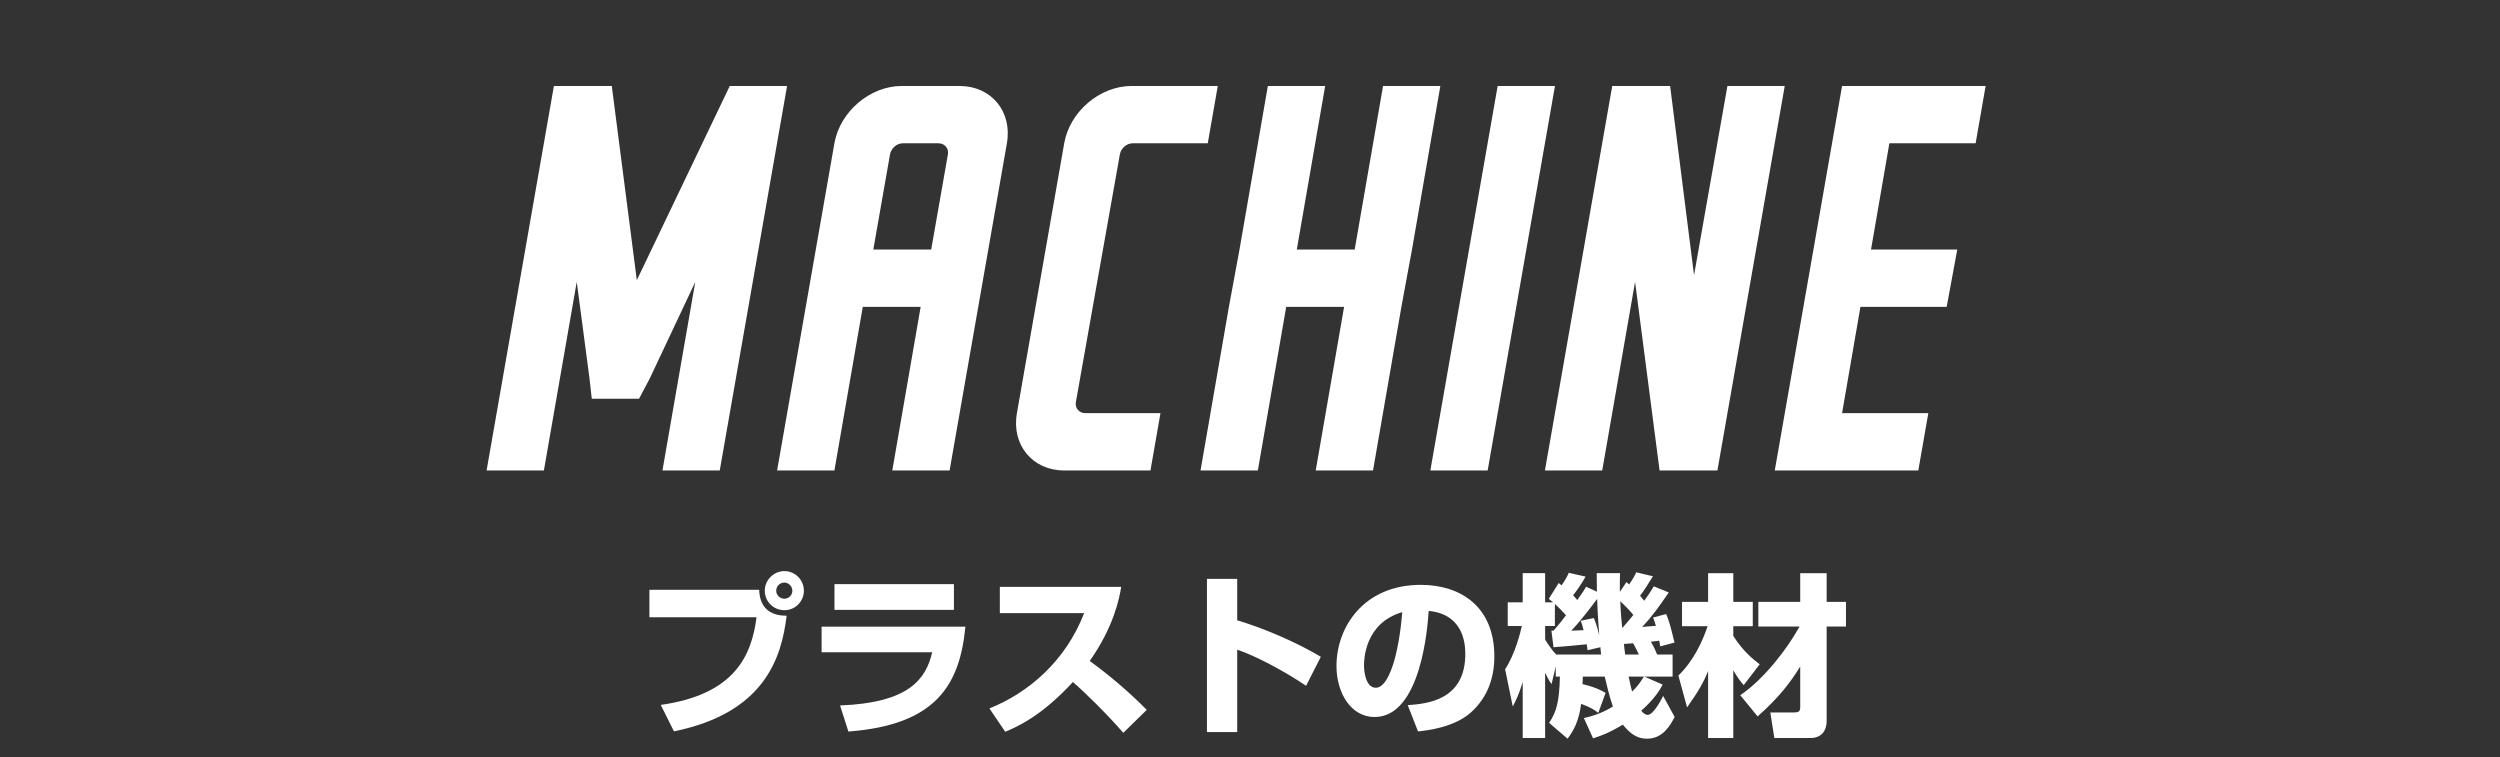
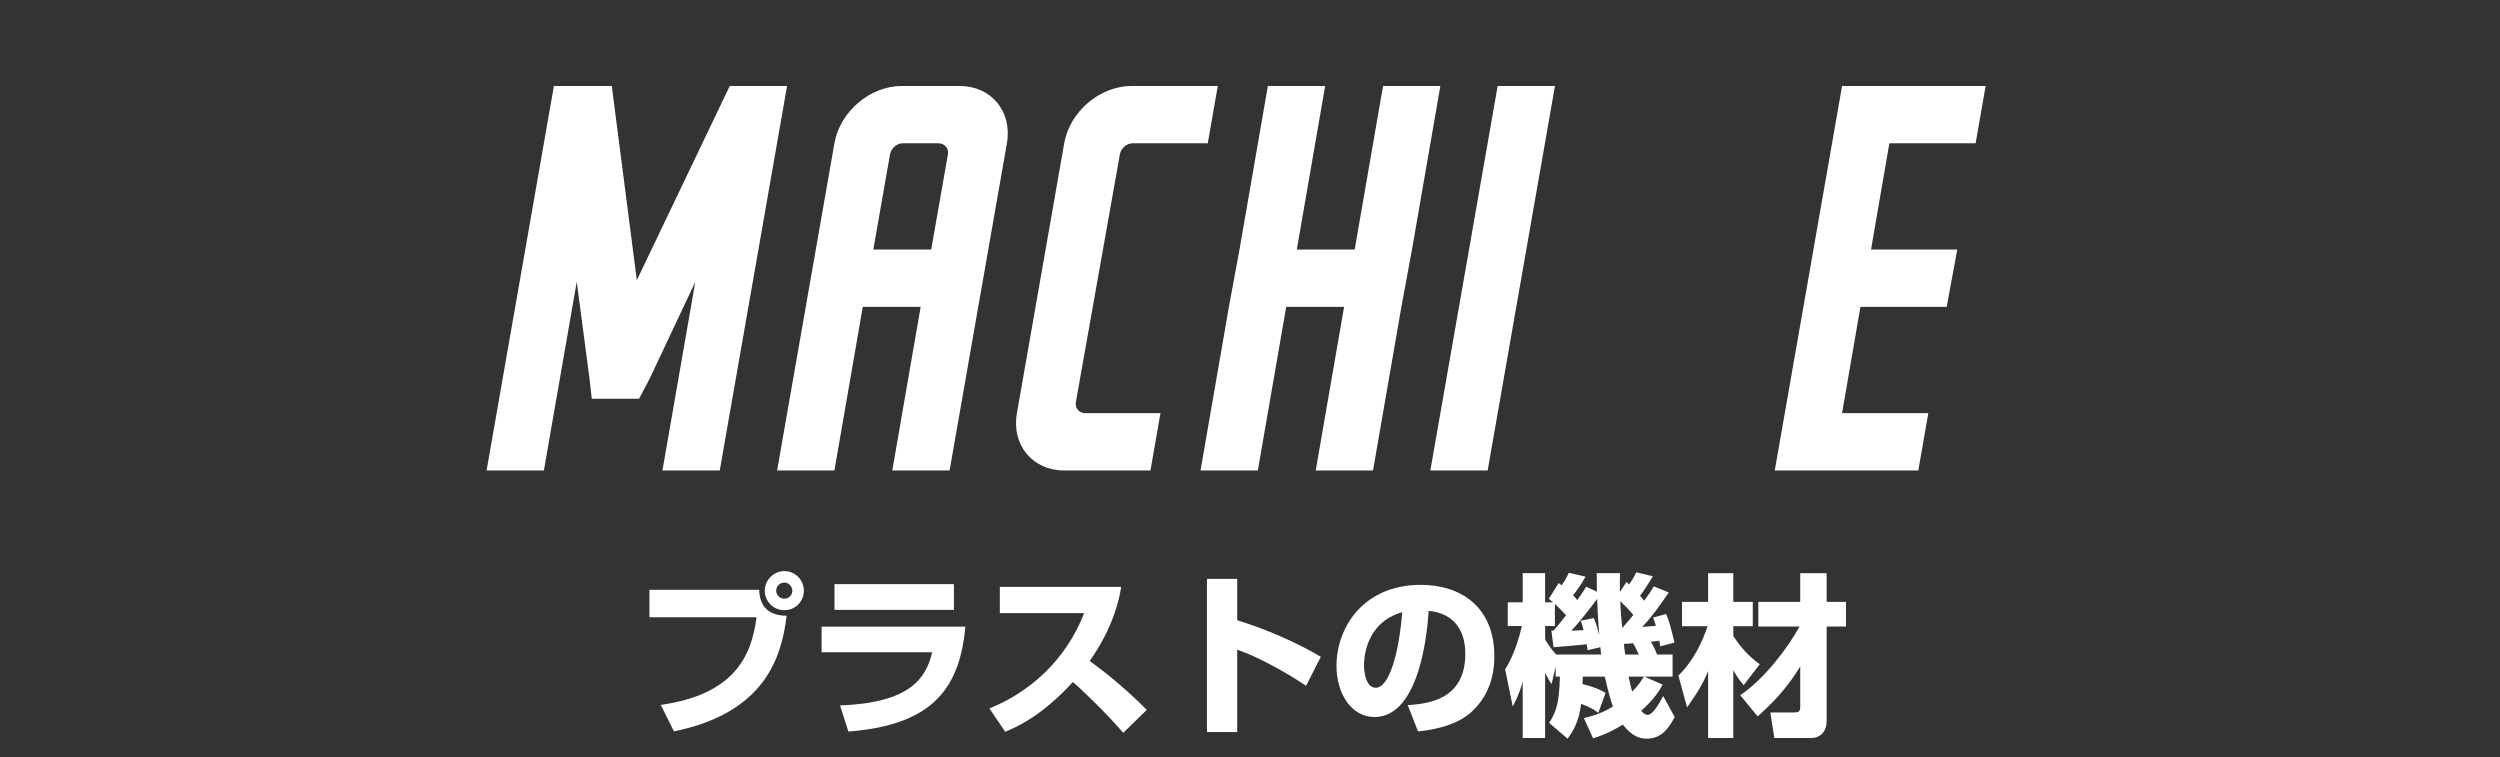
<svg xmlns="http://www.w3.org/2000/svg" id="white" viewBox="0 0 646.96 195.93">
  <rect x="0" y="0" width="646.96" height="195.93" fill="#333333" stroke="none" />
  <defs>
    <style>
      .cls-1 {
        fill: #fff;
      }
    </style>
  </defs>
  <g id="_02" data-name="02">
    <g>
      <path class="cls-1" d="M203.68,22.25l-17.42,99.5h-14.83l8.5-48.81-11.81,25.06-2.74,5.18h-12.24l-.58-5.18-3.31-25.06-8.5,48.81h-14.83l17.42-99.5h14.98l6.48,50.25,24.05-50.25h14.83Z" />
      <path class="cls-1" d="M233.35,22.25h14.98c8.21,0,13.68,6.62,12.24,14.83l-14.83,84.67h-14.83l7.34-42.33h-14.98l-7.34,42.33h-14.83l14.83-84.67c1.44-8.21,9.22-14.83,17.42-14.83ZM245.3,39.96c.29-1.58-.86-2.88-2.45-2.88h-9.22c-1.58,0-3.02,1.3-3.31,2.88l-4.32,24.62h14.98l4.32-24.62Z" />
      <path class="cls-1" d="M297.72,121.75h-22.32c-8.21,0-13.68-6.62-12.24-14.83l12.24-69.84c1.44-8.21,9.22-14.83,17.42-14.83h22.32l-2.59,14.83h-19.44c-1.58,0-3.02,1.3-3.31,2.88l-11.38,64.08c-.29,1.58.86,2.88,2.45,2.88h19.44l-2.59,14.83Z" />
      <path class="cls-1" d="M372.74,22.25l-7.34,42.33-2.74,14.83-7.34,42.33h-14.83l7.34-42.33h-14.98l-7.34,42.33h-14.83l7.34-42.33,2.74-14.83,7.34-42.33h14.83l-7.34,42.33h14.98l7.34-42.33h14.83Z" />
      <path class="cls-1" d="M387.57,22.25h14.83l-17.42,99.5h-14.83l17.42-99.5Z" />
-       <path class="cls-1" d="M444.45,121.75h-14.98l-6.34-48.81-8.5,48.81h-14.83l17.42-99.5h14.98l6.19,48.96,8.64-48.96h14.83l-17.42,99.5Z" />
      <path class="cls-1" d="M496.43,121.75h-37.15l17.42-99.5h37.15l-2.59,14.83h-22.32l-4.75,27.5h22.32l-2.74,14.83h-22.32l-4.75,27.5h22.32l-2.59,14.83Z" />
    </g>
    <g>
      <path class="cls-1" d="M196.46,152.64c.18,5.35,3.64,6.7,7.11,6.7-1.31,10.71-5.54,25.11-29.16,29.92l-3.42-6.84c19.03-2.7,23.49-12.6,24.79-22.68h-27.72v-7.11h28.39ZM208.03,152.87c0,2.75-2.21,5.04-5.04,5.04s-5.08-2.25-5.08-5.04,2.34-5.08,5.08-5.08,5.04,2.25,5.04,5.08ZM200.87,152.87c0,1.12.94,2.07,2.11,2.07s2.07-.95,2.07-2.07-.95-2.11-2.07-2.11-2.11.9-2.11,2.11Z" />
      <path class="cls-1" d="M249.83,162.18c-1.44,15.07-7.6,25.42-30.28,27.13l-2.16-6.75c17.95-.68,22.23-6.88,23.85-13.77h-28.62v-6.61h37.21ZM246.86,151.16v6.66h-30.91v-6.66h30.91Z" />
      <path class="cls-1" d="M256.04,183.33c10.12-4.05,19.71-12.24,24.52-24.66h-21.82v-6.79h31.41c-.45,2.7-1.8,10.17-8.15,19.17,5.27,3.83,10.21,8.05,14.76,12.65l-6.07,5.94c-4.05-4.68-10.26-10.8-13.05-13.14-8.1,8.82-14.4,11.57-17.5,12.87l-4.09-6.03Z" />
      <path class="cls-1" d="M320.17,149.81v10.71c7.42,2.25,15.52,5.8,21.64,9.45l-3.82,7.51c-4.68-3.19-12.29-7.47-17.82-9.36v21.33h-7.83v-39.64h7.83Z" />
      <path class="cls-1" d="M364.31,182.48c4.86-.36,14.89-1.17,14.89-13.27,0-7.51-4.36-10.71-9.49-11.11-.23,3.92-1.94,27.45-14,27.45-6.07,0-9.85-6.17-9.85-13.23,0-9.94,6.97-20.97,21.82-20.97,10.35,0,19.03,5.67,19.03,18.49,0,5.13-1.48,10.44-6.12,14.58-4.41,3.87-11.25,4.59-13.63,4.86l-2.66-6.79ZM352.98,172.22c0,1.71.49,5.76,3.06,5.76,3.42,0,5.98-8.82,6.84-19.57-9.9,2.88-9.9,12.69-9.9,13.81Z" />
      <path class="cls-1" d="M413.63,184.5c-.63-.5-1.67-1.35-4.46-2.34-.58,4.63-2.07,7.07-3.51,9l-4.77-4.09c1.89-2.88,2.61-5.27,2.79-11.97h-1.08v-2.61l-1.08,4.54c-.58-.81-.77-1.12-1.67-2.92v16.87h-5.8v-14.49c-.99,3.29-1.8,4.86-2.57,6.34l-1.98-9.63c2.66-4.05,4.05-9.9,4.32-11.2h-3.64v-6.12h3.87v-7.56h5.8v7.56h2.07c-.41-.31-.54-.45-1.12-.9l2.56-4.1c.09.09.63.5.76.59,1.21-1.8,1.49-2.39,1.85-3.24l4.36.99c-1.12,2.02-2.7,4.18-3.24,4.81.32.36.59.63,1.08,1.26,1.58-2.21,1.8-2.61,2.29-3.46l2.79,1.3c-.04-2.07-.04-3.33-.04-4.81h6.03c-.04,1.21-.09,2.65-.04,4.86l1.71-2.56c.41.4.5.49.68.63,1.17-1.71,1.57-2.52,1.84-3.15l4.32,1.03c-1.08,1.8-2.47,3.96-3.33,5.04.49.63.76.9,1.08,1.3,1.22-1.71,1.85-2.65,2.48-3.73l3.87,1.58c-2.56,3.73-4.41,6.34-6.88,8.91.76-.04,1.89-.14,3.55-.27-.32-1.08-.45-1.48-.72-2.16l3.38-.9c.86,2.16.95,2.52,2.16,7.38l-3.69.99c-.18-1.12-.23-1.26-.27-1.48-.58.09-1.17.18-2.16.27.77,1.26,1.31,2.56,1.62,3.33h4v5.71h-7.29l4.72,2.07c-.67,1.26-2.03,3.64-5.54,6.75.63.86,1.35,1.08,1.67,1.08,1.49,0,3.55-4,4-4.9l2.97,5.44c-1.12,2.16-3.06,5.62-7.11,5.62-2.12,0-3.96-.72-6.3-3.64-3.74,2.29-6.17,3.06-7.7,3.55l-2.38-5.26c1.53-.36,4.23-.95,7.51-2.97-.9-2.52-1.8-6.43-2.11-7.74h-5.67c-.04.63-.04,1.66-.09,1.93,3.69.9,5.17,1.8,5.98,2.29l-1.89,5.17ZM401.48,163.17l.54.04c.27-.31,1.53-1.71,3.24-4-1.04-1.17-2.16-2.25-2.88-2.92v5.71h-2.52v3.51c.5.85,1.58,2.48,2.83,3.87h11.65c-.13-1.08-.13-1.35-.18-1.89l-3.33.77c-.09-.81-.13-1.08-.22-1.53-.68.09-7.11.68-8.59.77l-.54-4.32ZM409.81,163.08c-.36-1.48-.5-1.8-.76-2.43l3.42-.72c.72,1.75,1.17,3.6,1.39,4.45-.09-1.3-.36-4.18-.54-9.4-1.26,1.71-4.41,5.89-6.7,8.23l3.19-.13ZM419.93,162.41c1.71-1.98,2.34-2.74,2.75-3.28-1.04-1.3-2.66-2.88-3.38-3.55.04.9.09,2.88.5,6.84h.13ZM424.12,169.38c-1.08-2.21-1.21-2.48-1.53-2.92-.45.04-.76.09-2.34.18.04.45.09,1.04.32,2.75h3.55ZM421.46,175.1c.41,1.84.58,2.74.9,3.87,1.49-1.44,1.93-2.16,3.06-3.87h-3.96Z" />
      <path class="cls-1" d="M434.34,174.83c3.96-3.87,6.21-8.77,7.56-12.78h-6.62v-6.3h6.75v-7.42h6.52v7.42h5.04v6.3h-5.04v2.52c2.57,4.05,5.26,6.16,6.84,7.33l-4.14,5.4c-.81-.9-1.49-1.8-2.7-3.82v17.5h-6.52v-17.32c-1.12,2.79-2.38,5.08-5.44,9.4l-2.25-8.23ZM450.35,179.91c6.3-4.27,12.33-12.28,15.34-17.77h-10.66v-6.39h10.84v-7.42h6.84v7.42h5v6.39h-5v24.34c0,4.23-3.24,4.5-3.96,4.5h-9.58l-1.04-6.61h6.03c1.4,0,1.71-.27,1.71-1.49v-10.39c-2.47,3.96-5.17,7.69-11.02,12.91l-4.5-5.49Z" />
    </g>
  </g>
</svg>